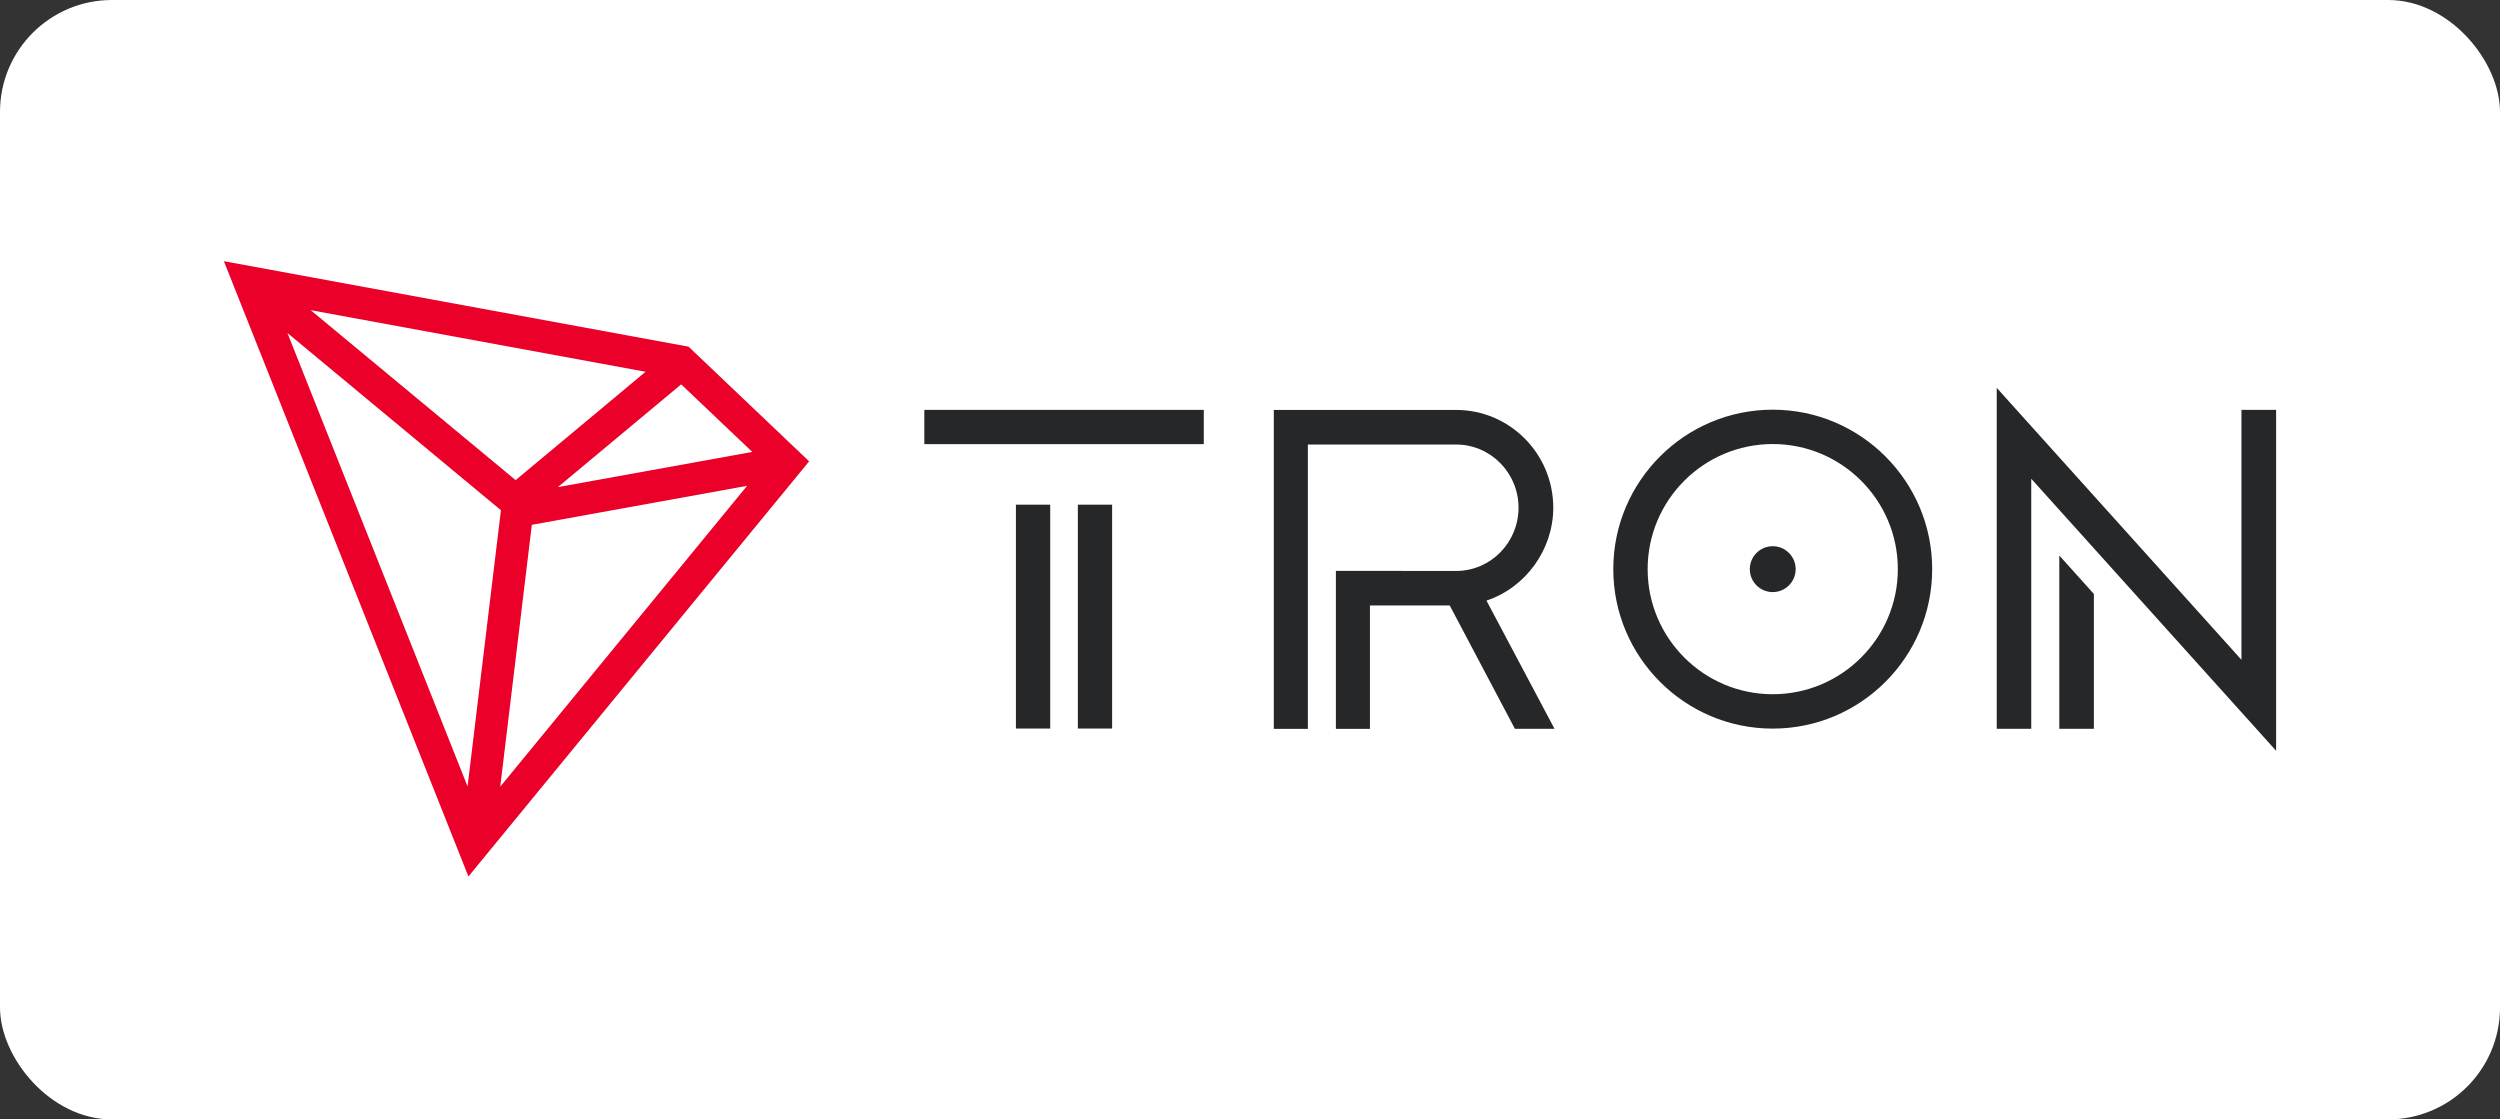
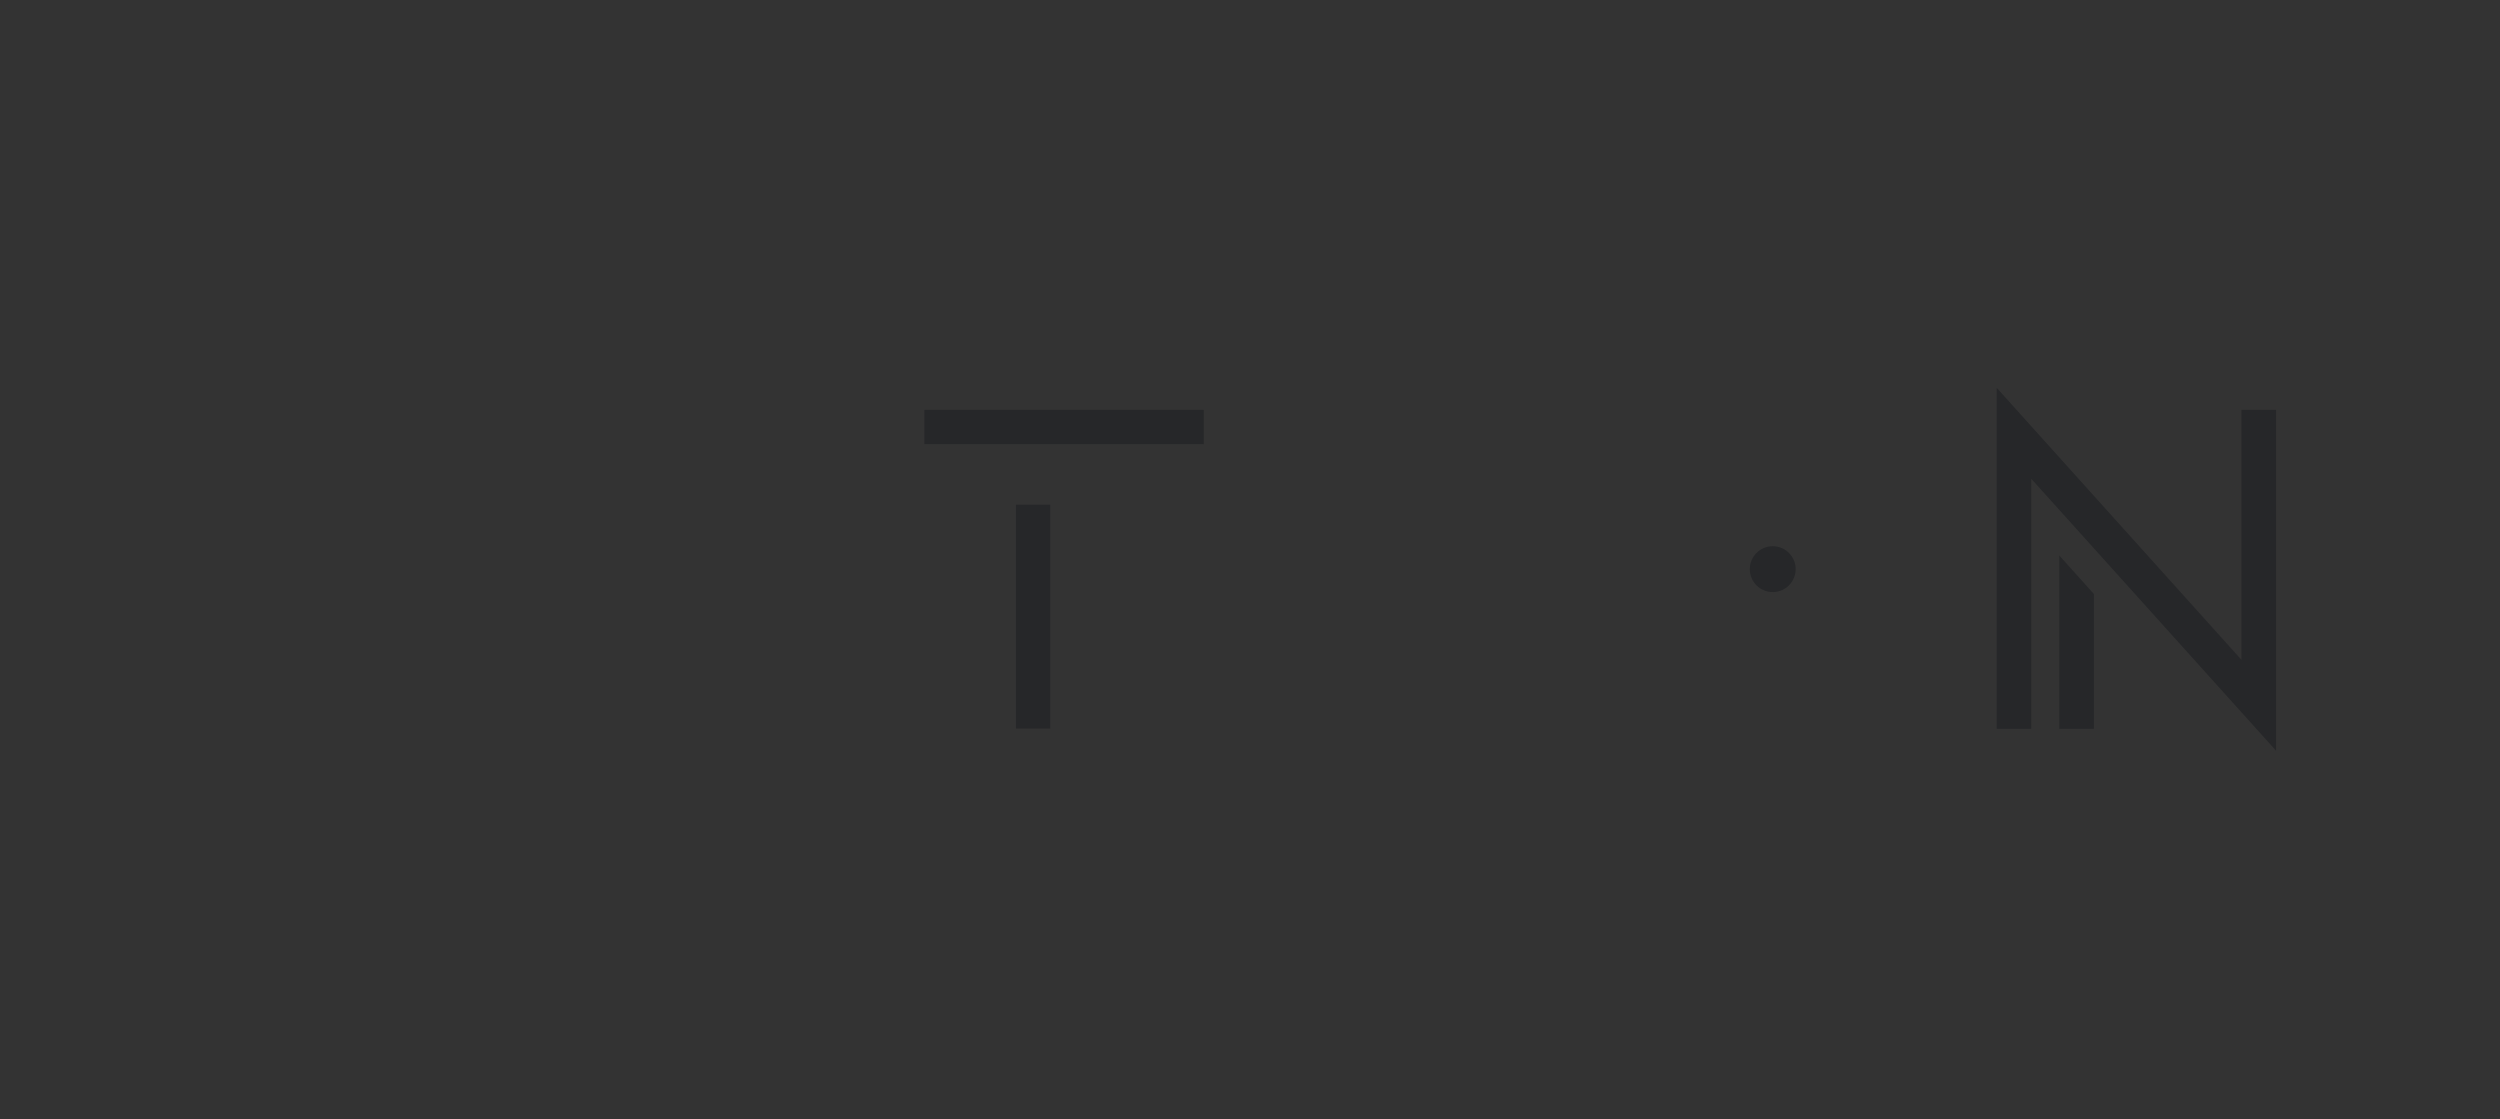
<svg xmlns="http://www.w3.org/2000/svg" width="134" height="60" viewBox="0 0 134 60" fill="none">
  <rect x="0" y="0" width="134" height="60" fill="#333333" stroke="none" />
-   <rect width="134" height="60" rx="6" fill="white" />
  <path d="M56.291 27.051H54.453V39.05H56.291V27.051Z" fill="#262729" />
  <path d="M64.523 21.969H49.544V23.806H64.523V21.969Z" fill="#262729" />
-   <path d="M59.61 27.051H57.773V39.05H59.61V27.051Z" fill="#262729" />
  <path d="M110.378 39.063H112.232V31.837L110.378 29.775V39.063Z" fill="#262729" />
  <path d="M120.142 21.969V35.366L107.025 20.789V39.062H108.875V25.661L122 40.242V21.969H120.142Z" fill="#262729" />
-   <path d="M95.019 21.959C90.304 21.959 86.472 25.792 86.472 30.506C86.472 35.22 90.304 39.053 95.019 39.053C99.733 39.053 103.565 35.22 103.565 30.506C103.565 25.796 99.733 21.959 95.019 21.959ZM95.019 37.211C91.323 37.211 88.314 34.206 88.314 30.506C88.314 26.806 91.318 23.801 95.019 23.801C98.715 23.801 101.724 26.806 101.724 30.506C101.724 34.202 98.715 37.211 95.019 37.211Z" fill="#262729" />
  <path d="M95.018 29.277C94.34 29.277 93.789 29.828 93.789 30.507C93.789 31.185 94.34 31.736 95.018 31.736C95.697 31.736 96.248 31.185 96.248 30.507C96.248 29.828 95.697 29.277 95.018 29.277Z" fill="#262729" />
-   <path d="M83.255 27.212C83.255 24.324 80.921 21.973 78.052 21.973H68.276V39.066H70.102V23.827H78.052C79.894 23.827 81.393 25.346 81.393 27.212C81.393 29.071 79.915 30.582 78.09 30.602L71.604 30.598V39.066H73.429V32.452H77.705L81.198 39.062H83.321L79.675 32.192C81.782 31.492 83.255 29.456 83.255 27.212Z" fill="#262729" />
-   <path d="M36.908 18.582L12 14L25.108 46.979L43.369 24.728L36.908 18.582ZM36.511 20.602L40.323 24.223L29.901 26.11L36.511 20.602ZM27.637 25.734L16.652 16.624L34.603 19.927L27.637 25.734ZM26.85 27.348L25.062 42.153L15.406 17.849L26.85 27.348ZM28.506 28.13L40.045 26.04L26.813 42.165L28.506 28.13Z" fill="#EB0029" />
</svg>